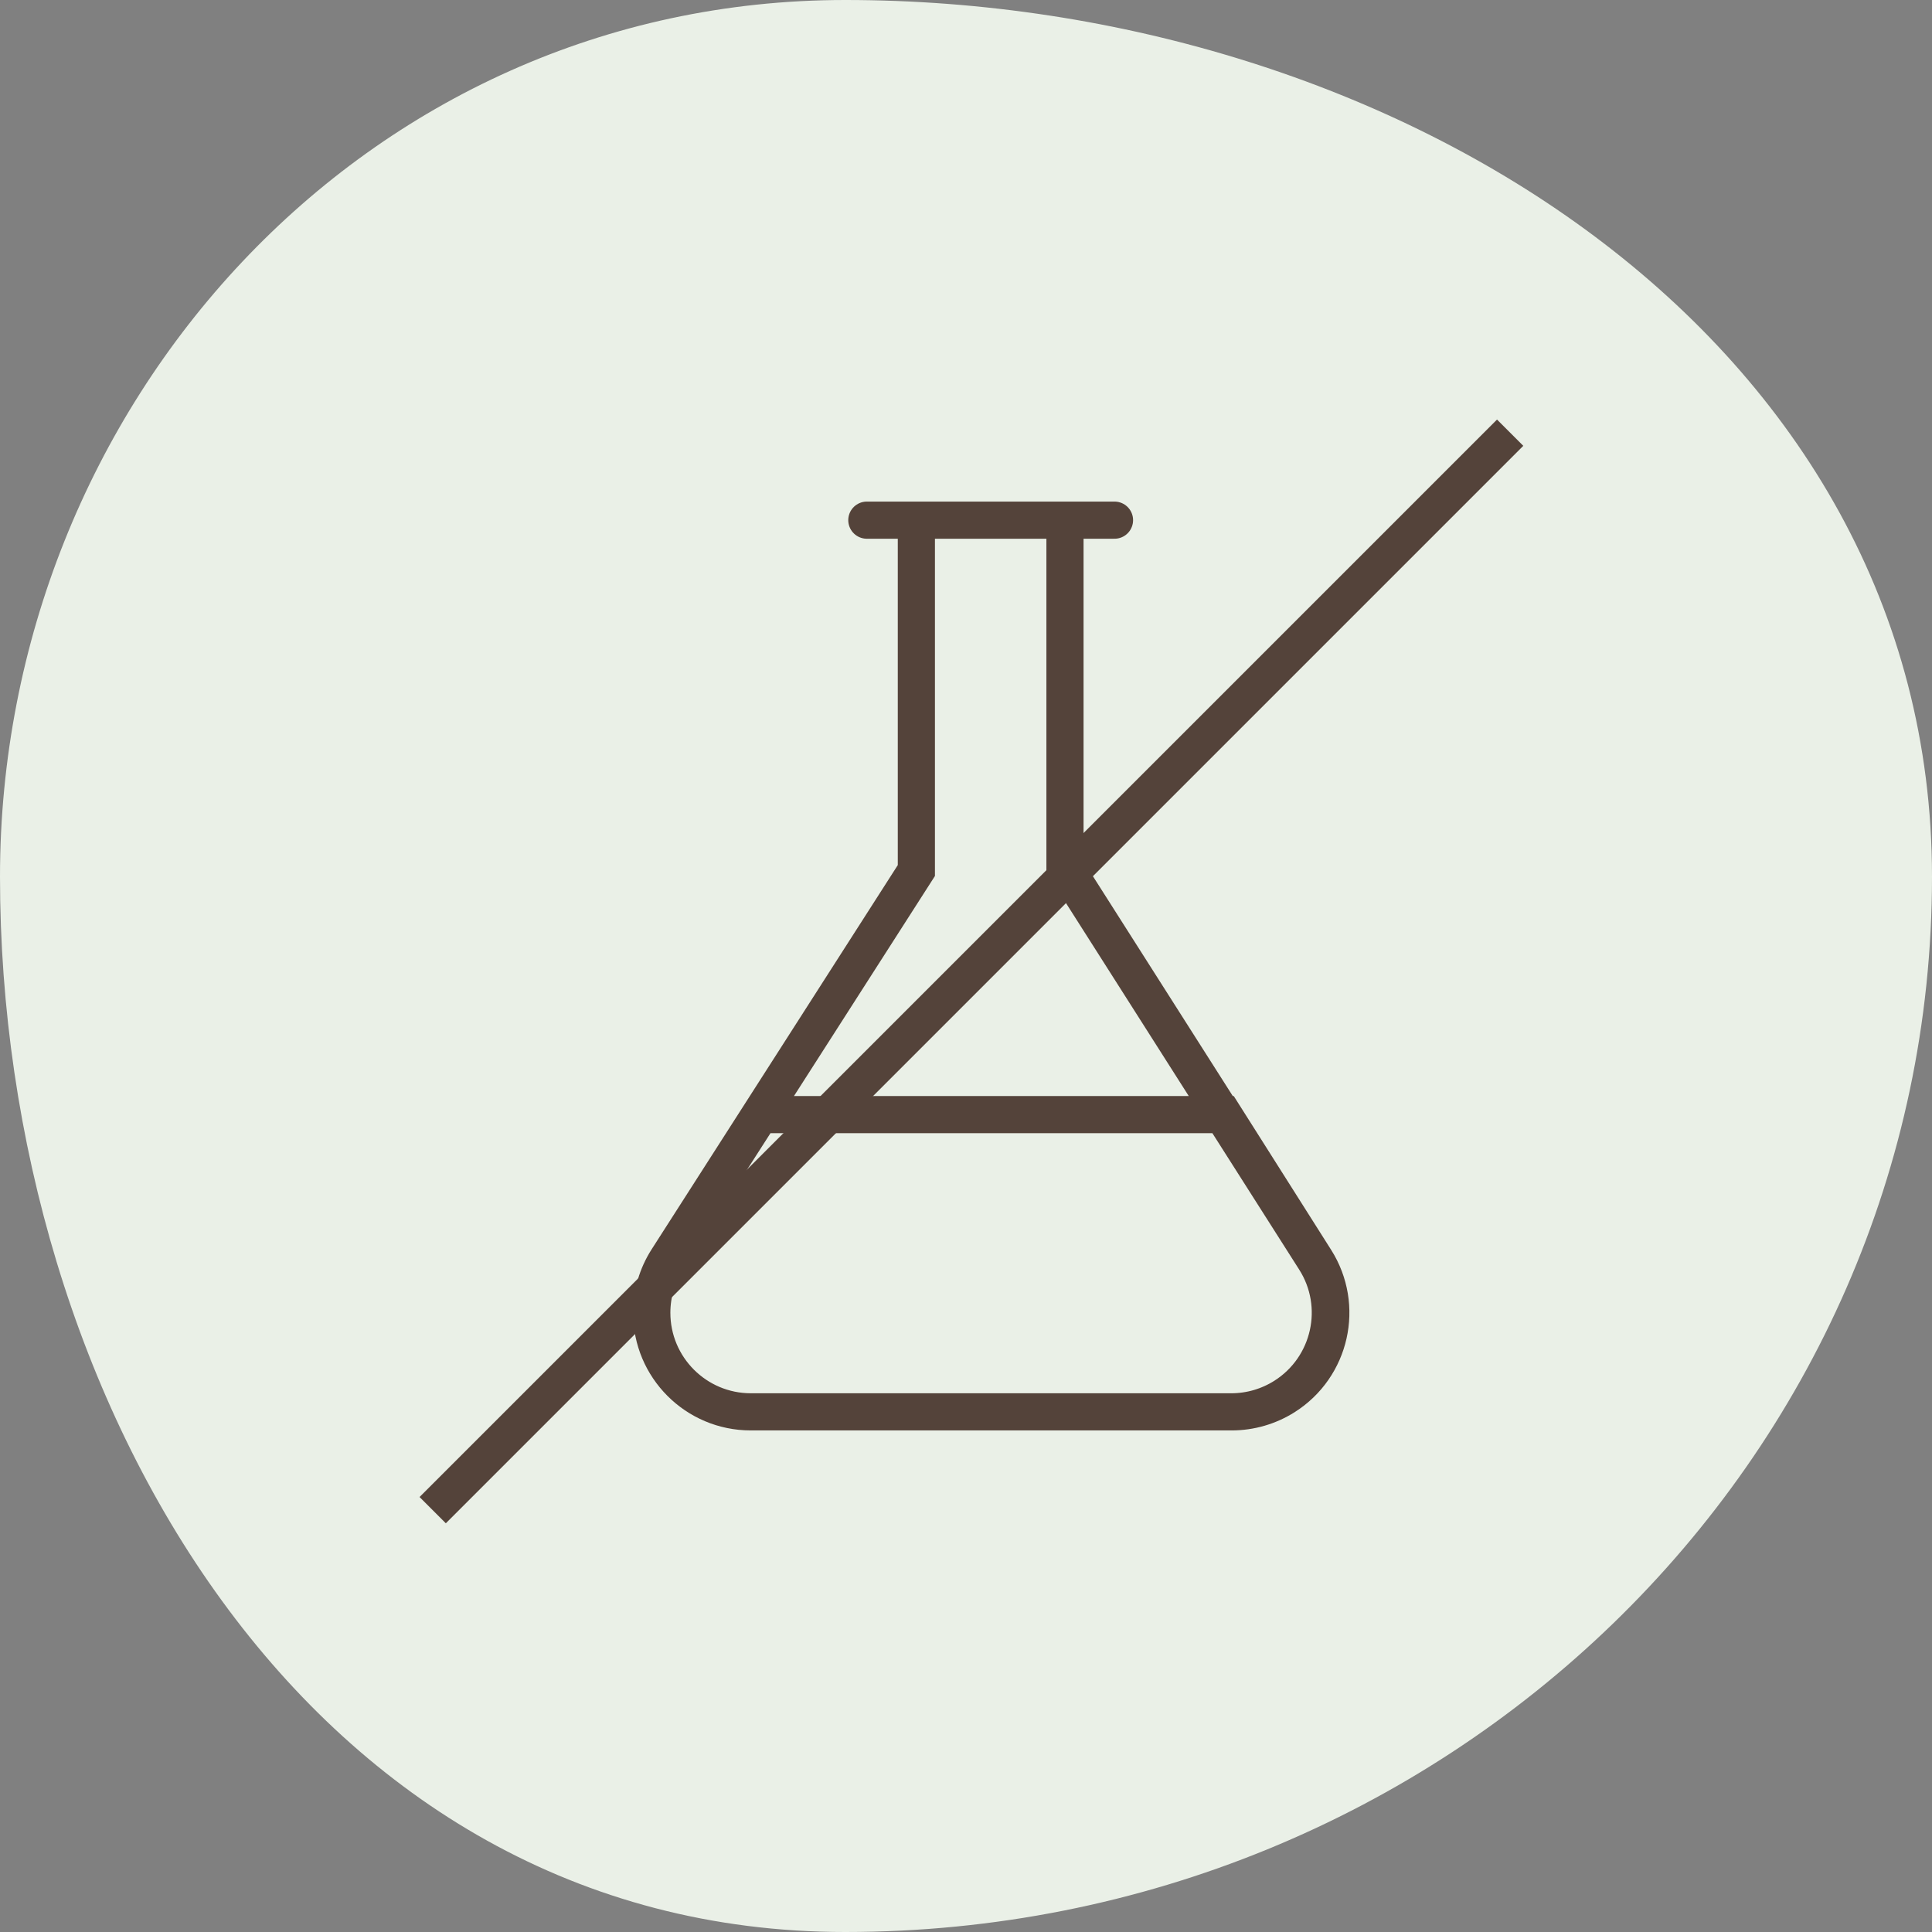
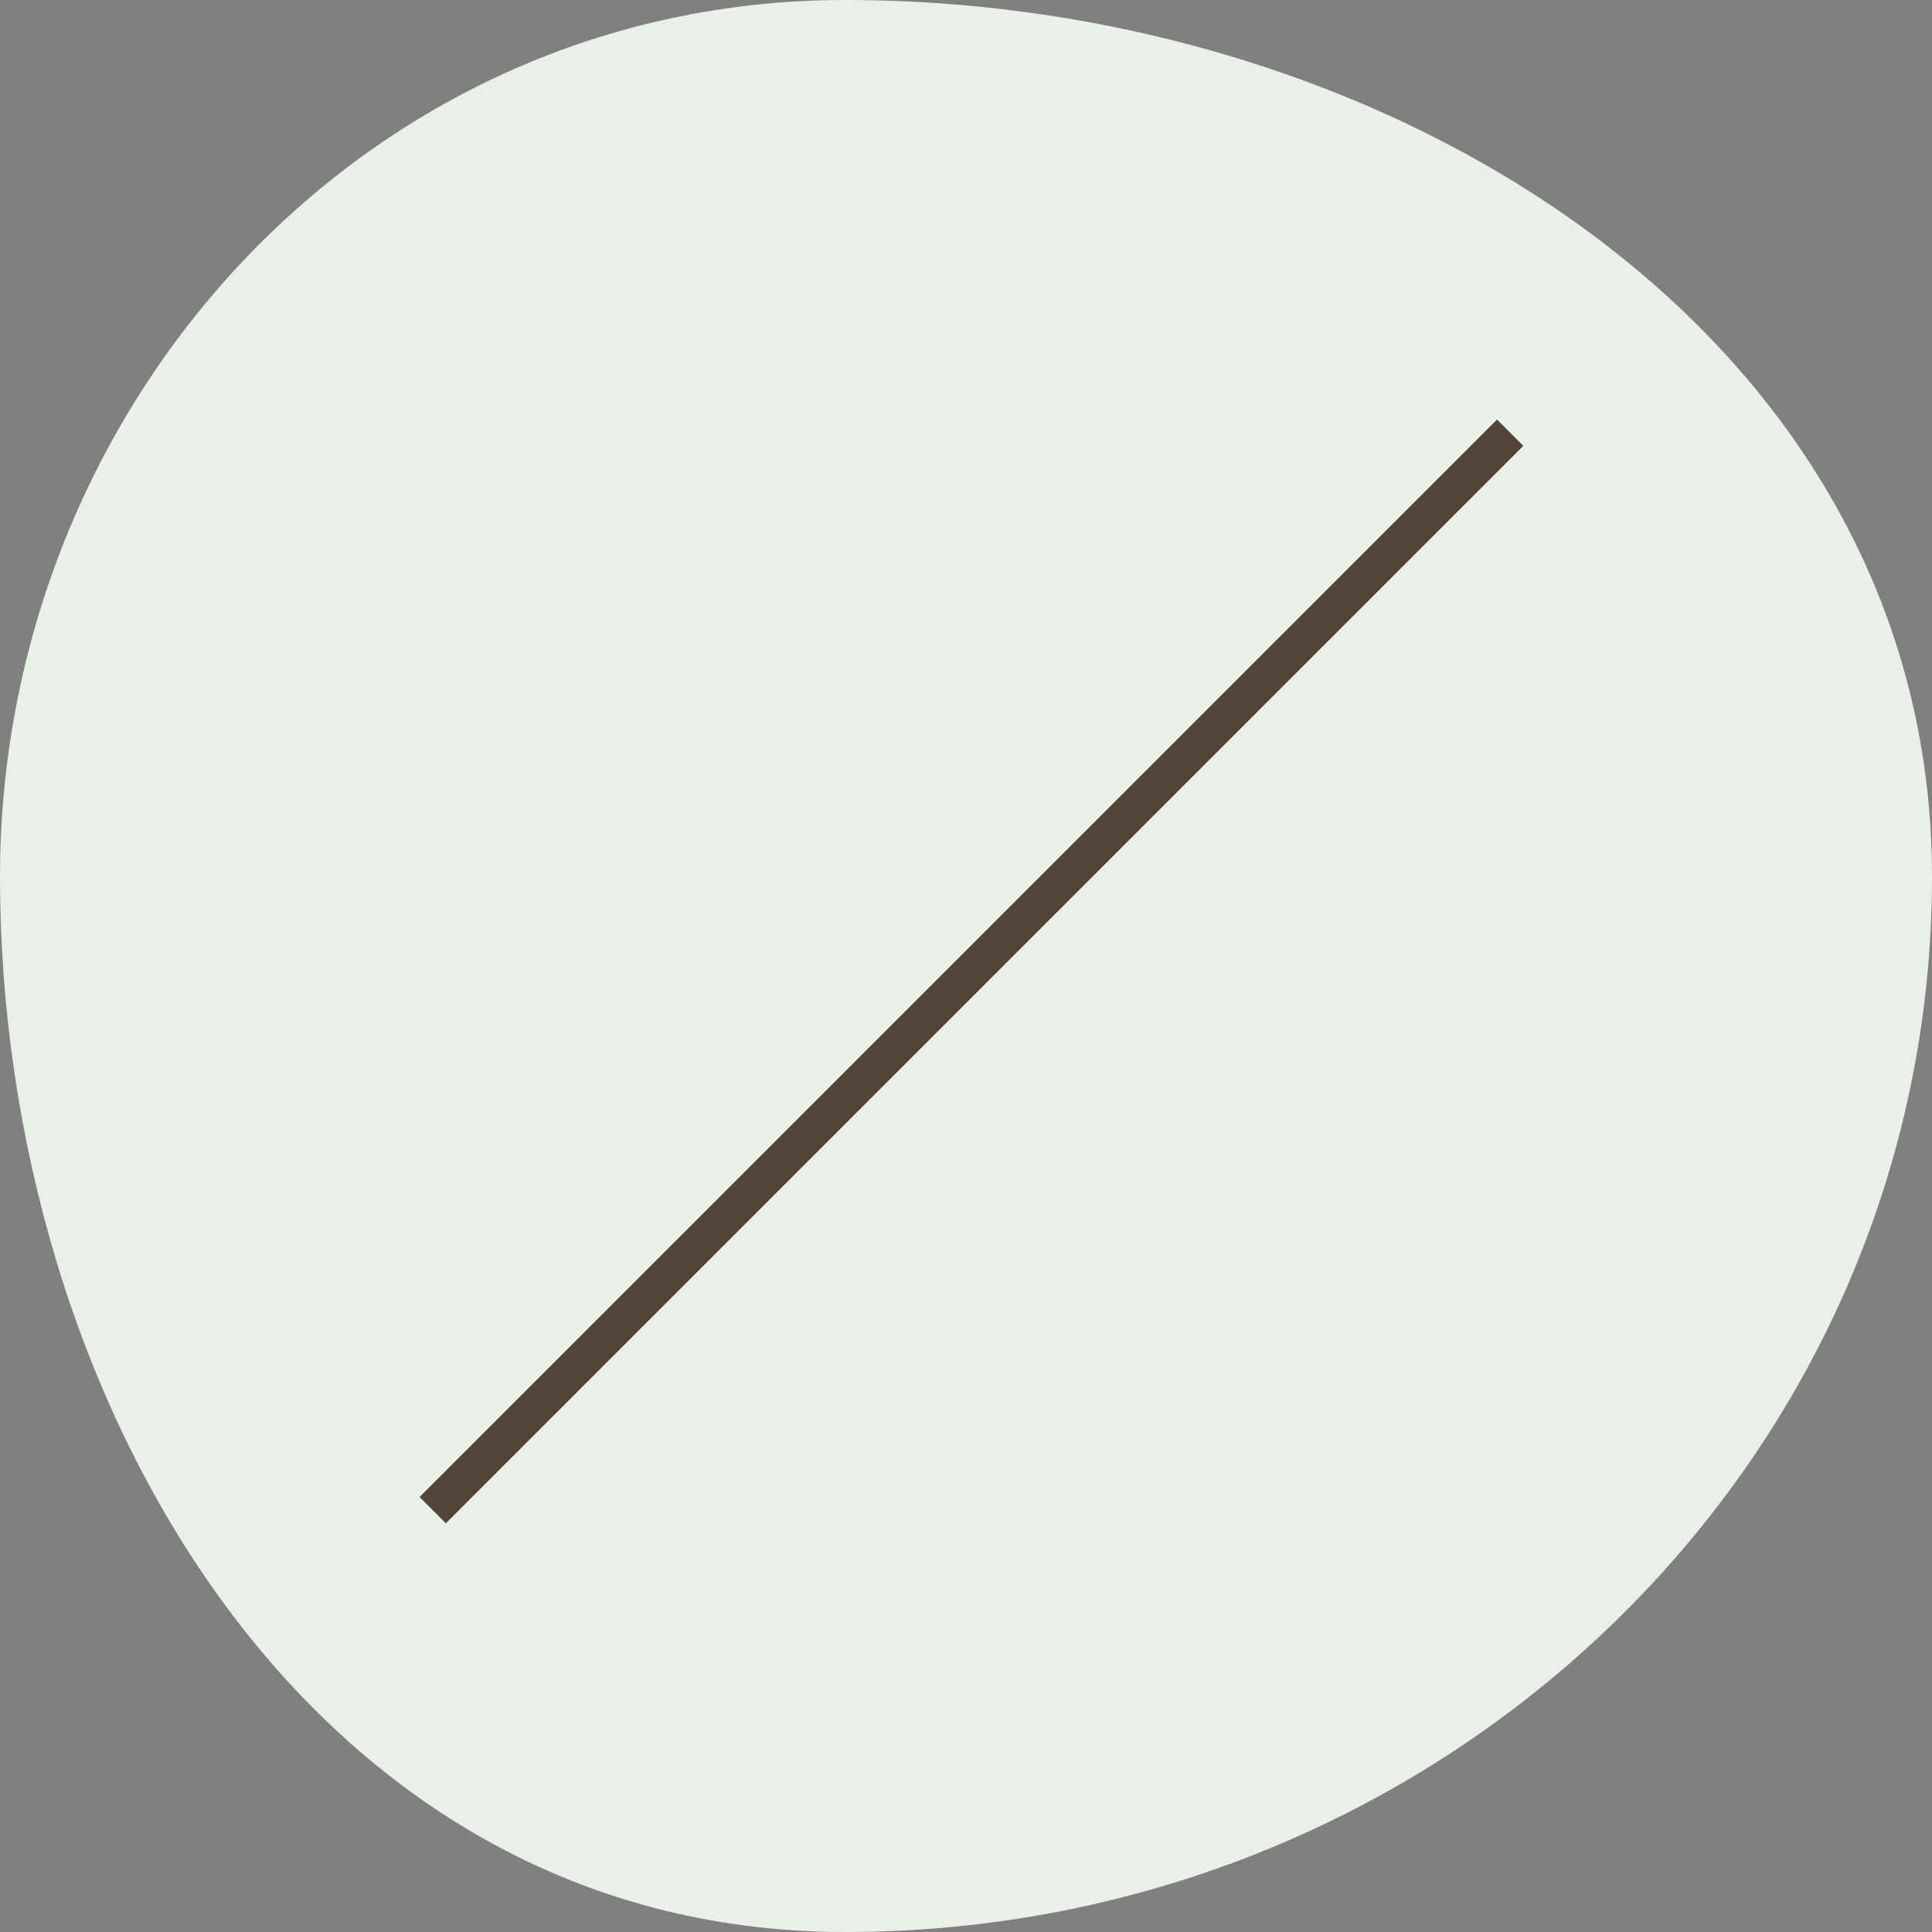
<svg xmlns="http://www.w3.org/2000/svg" width="52" height="52" viewBox="0 0 52 52" fill="none">
  <rect x="0" y="0" width="52" height="52" fill="#808080" stroke="none" />
  <path fill-rule="evenodd" clip-rule="evenodd" d="M22.748 0C37.556 0 52 9.114 52 23.596C52 39.34 38.846 52 22.748 52C8.34 52 0 37.686 0 23.596C0 10.932 9.798 0 22.748 0Z" fill="#EAF0E7" />
-   <path d="M23.331 14H29.997M24.664 23.431V14H28.664V23.333L35.389 33.902C36.18 35.144 35.813 36.792 34.571 37.583C34.143 37.855 33.647 38 33.139 38H20.206C18.733 38 17.539 36.806 17.539 35.333C17.539 34.823 17.685 34.324 17.96 33.895L24.664 23.431ZM20.464 30H32.931L35.405 33.907C36.193 35.151 35.823 36.798 34.579 37.586C34.152 37.856 33.657 38 33.152 38H20.21C18.737 38 17.543 36.806 17.543 35.333C17.543 34.823 17.69 34.323 17.966 33.893L20.464 30Z" stroke="#54433A" stroke-linecap="round" />
  <line x1="11.646" y1="40.646" x2="40.646" y2="11.646" stroke="#54433A" />
</svg>